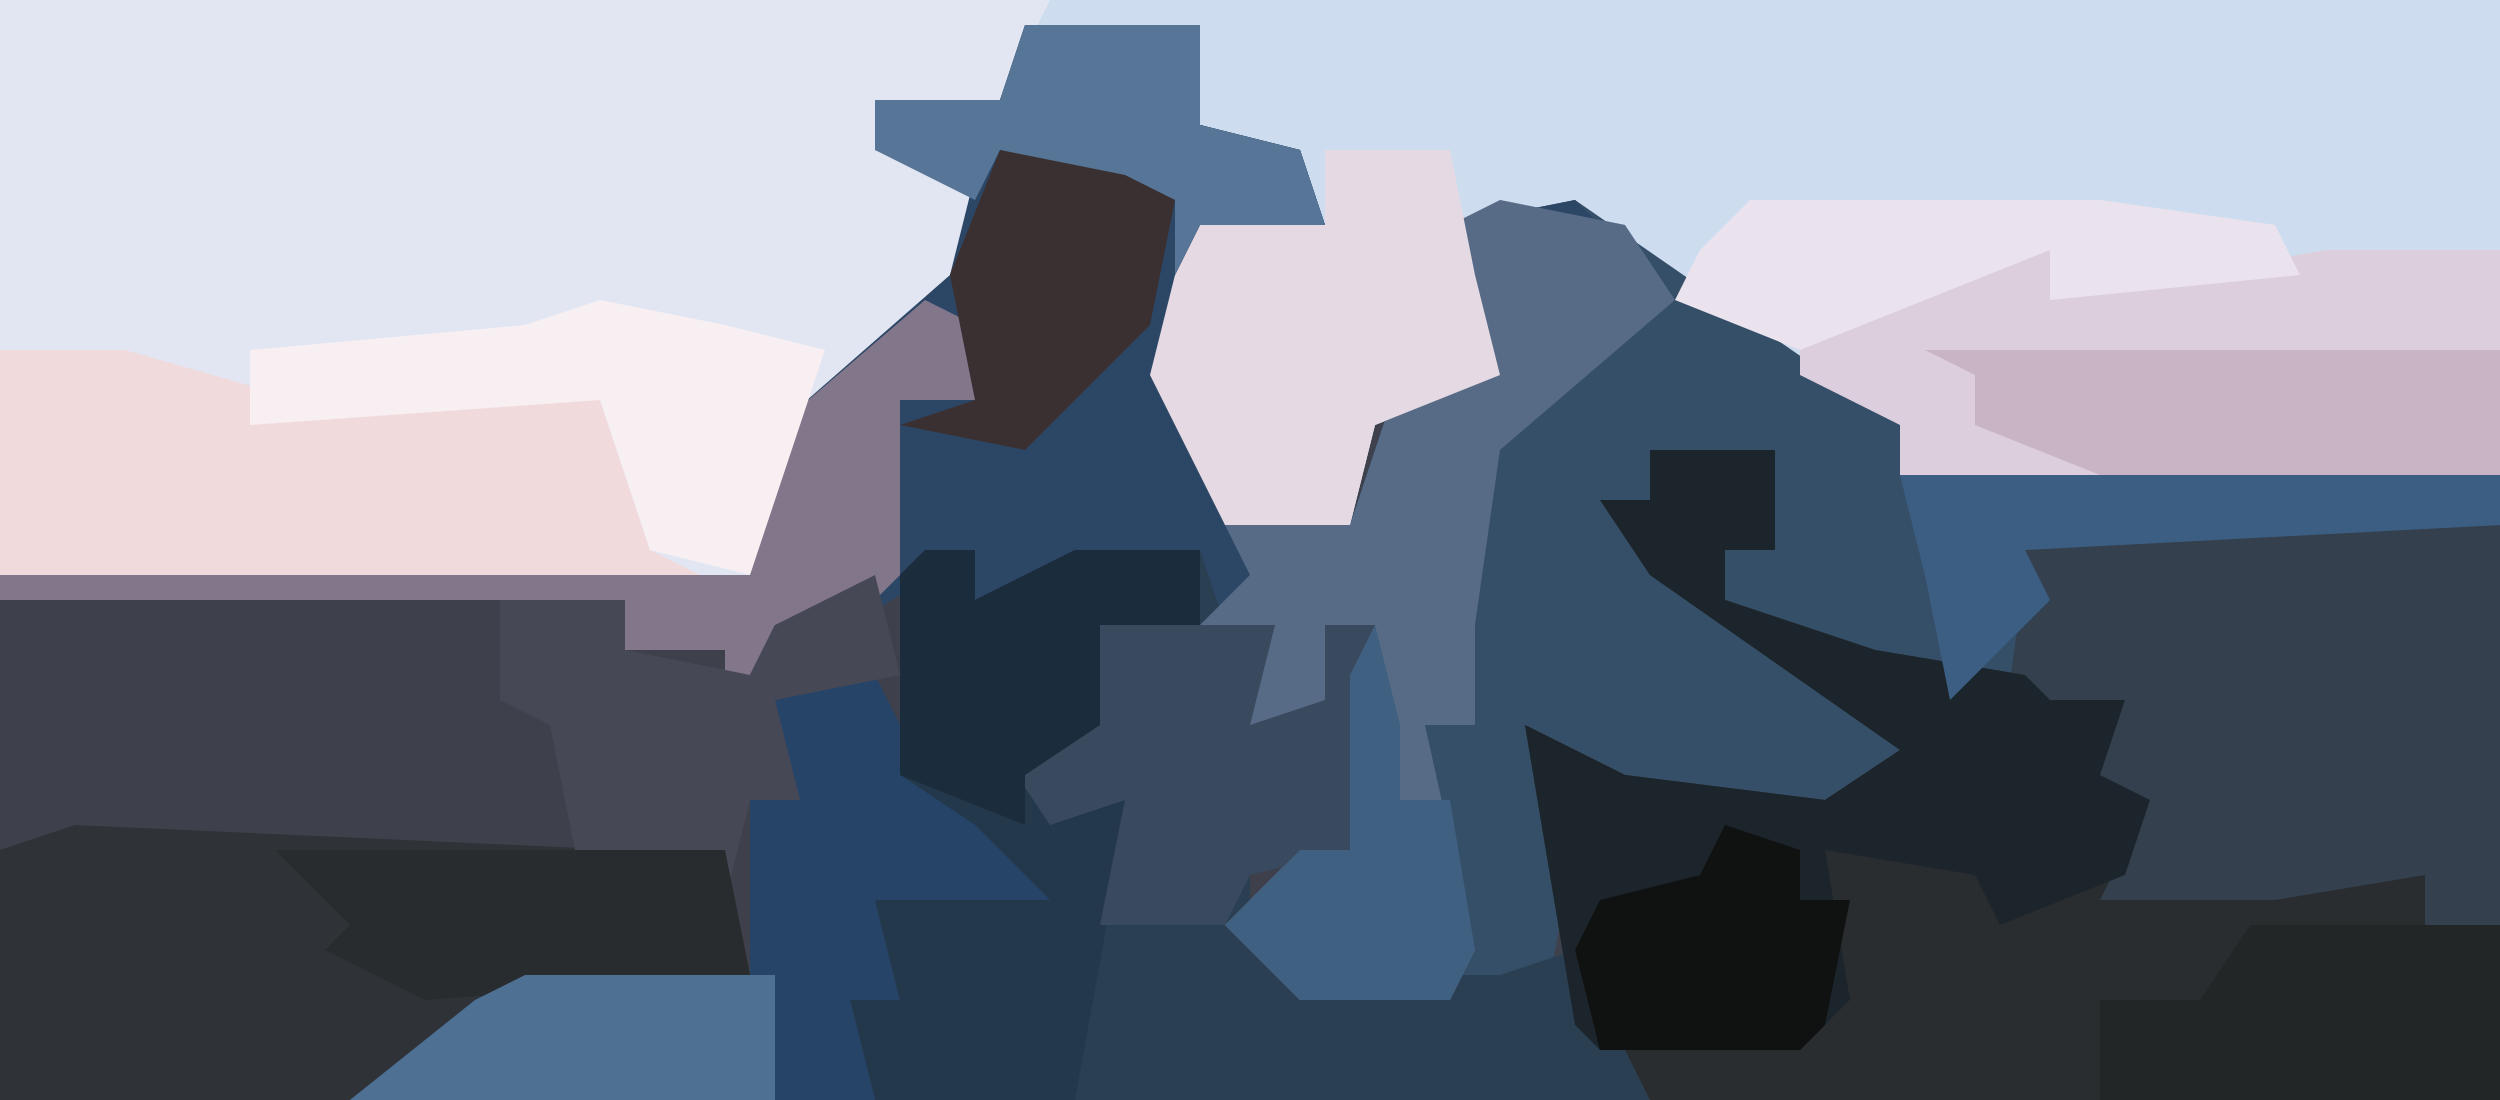
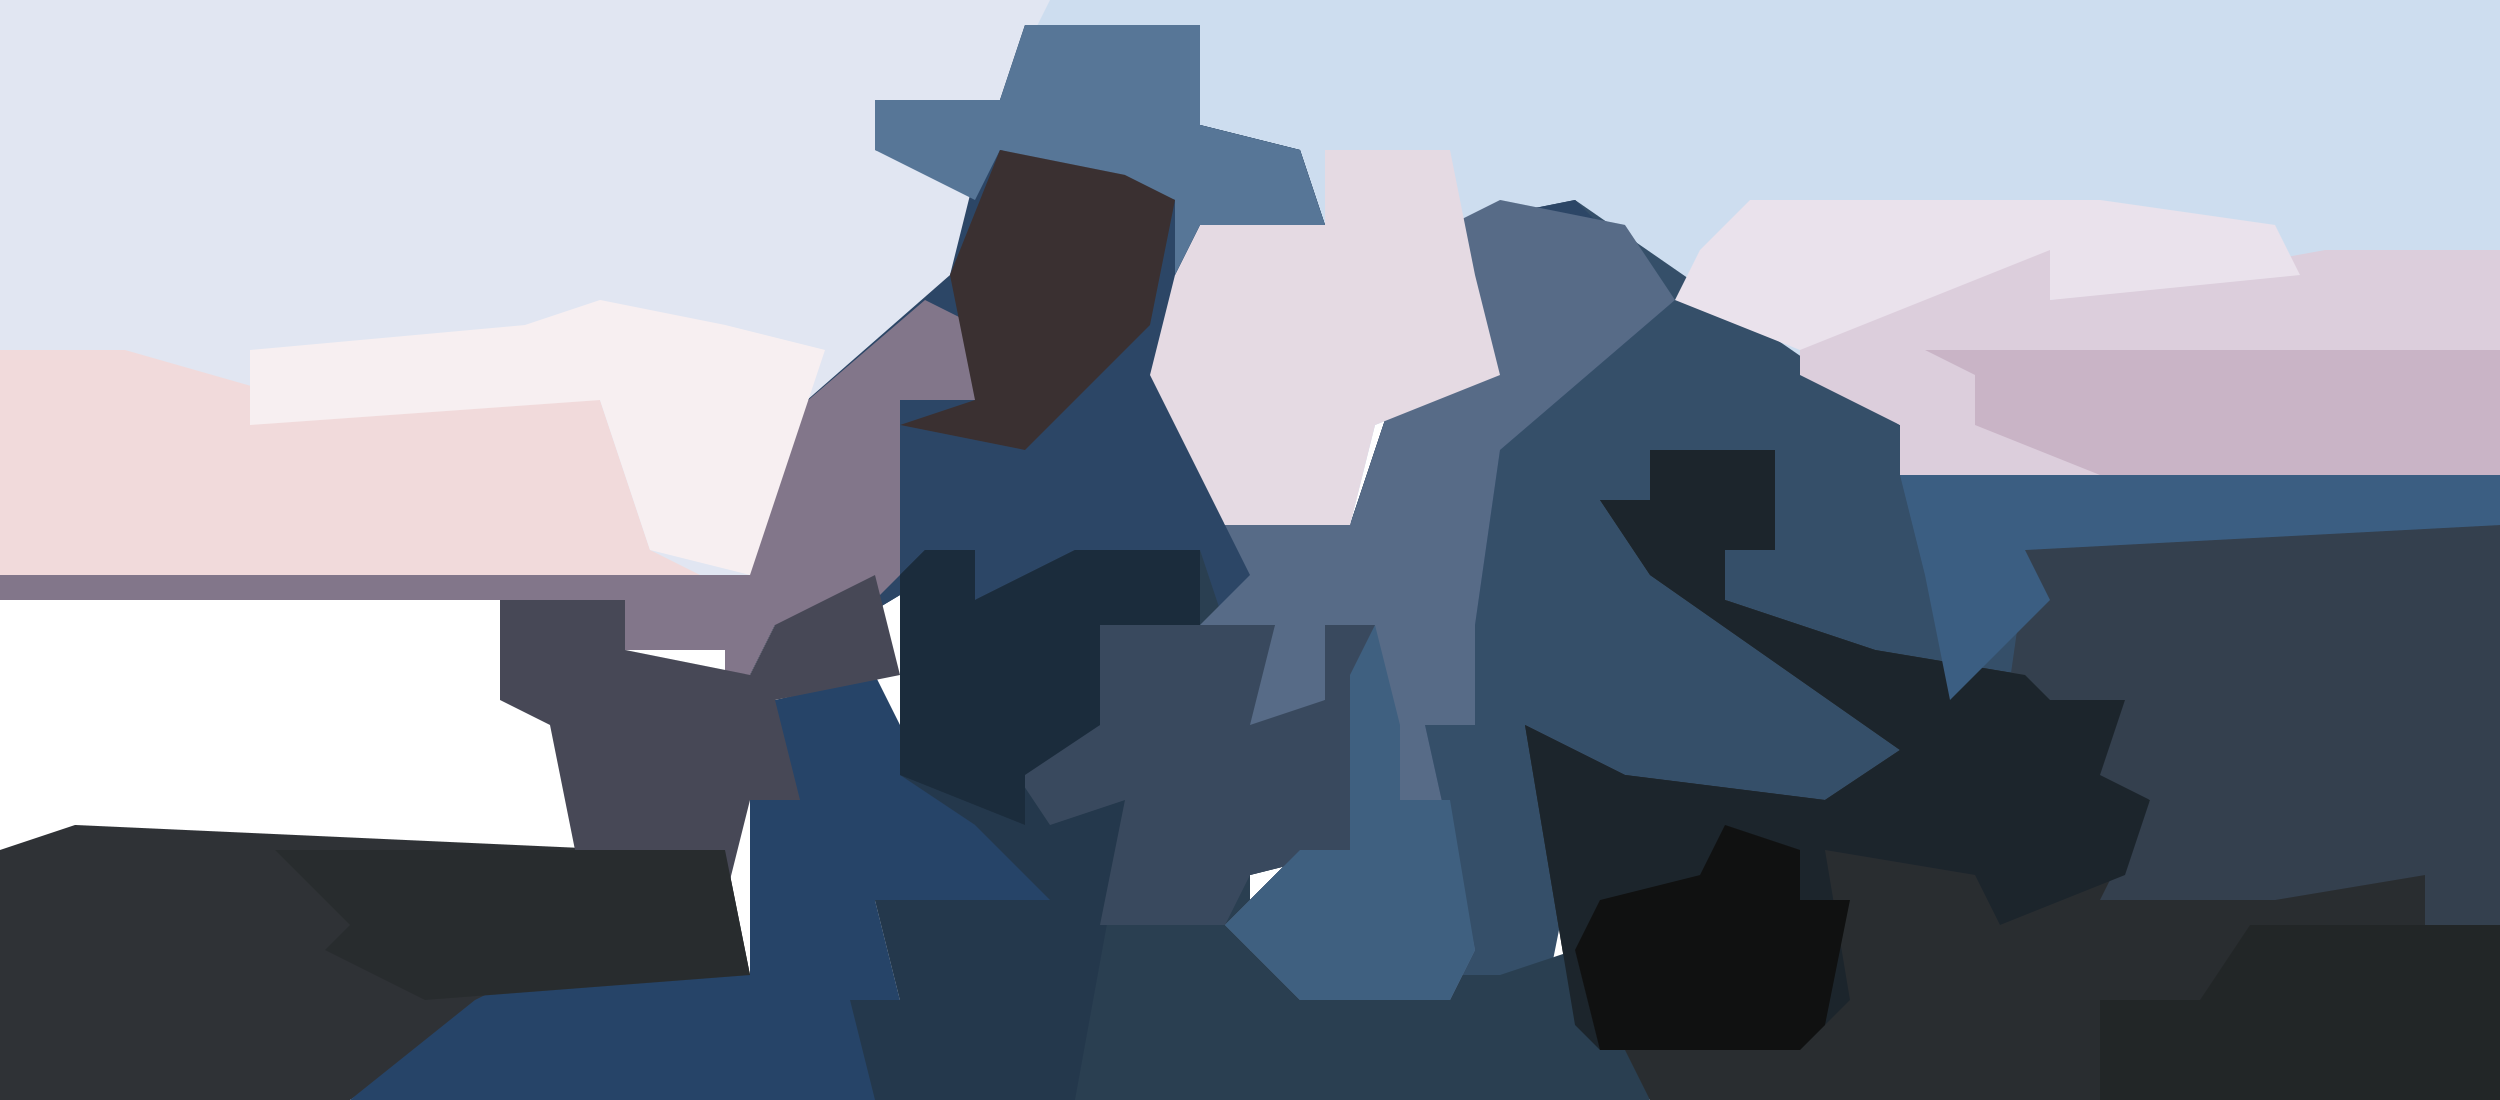
<svg xmlns="http://www.w3.org/2000/svg" version="1.1" width="100" height="44">
-   <path d="M0,0 L100,0 L100,44 L0,44 Z " fill="#3E414B" transform="translate(0,0)" />
  <path d="M0,0 L100,0 L100,19 L76,19 L76,17 L72,15 L63,9 L59,11 L60,15 L55,17 L54,21 L49,21 L46,15 L47,11 L48,9 L53,9 L51,6 L48,5 L48,1 L41,2 L40,4 L35,4 L36,6 L39,7 L38,12 L31,18 L30,23 L0,23 Z " fill="#CDDDEF" transform="translate(0,0)" />
  <path d="M0,0 L7,0 L7,4 L11,5 L12,8 L7,8 L6,14 L8,20 L13,20 L15,14 L18,13 L17,8 L22,7 L35,16 L35,18 L59,18 L59,36 L56,36 L56,34 L50,35 L43,35 L45,31 L42,30 L44,27 L39,29 L38,27 L32,25 L28,23 L28,21 L30,21 L30,17 L25,17 L25,21 L34,27 L36,29 L31,32 L22,30 L22,33 L21,38 L19,39 L11,39 L8,36 L11,33 L13,33 L13,26 L14,24 L12,24 L12,27 L7,31 L8,27 L10,24 L6,25 L7,22 L1,22 L-2,23 L-2,21 L-7,24 L-10,24 L-12,28 L-12,25 L-16,25 L-16,23 L-41,23 L-41,22 L-11,22 L-11,17 L-3,10 L-2,6 L-6,5 L-6,3 L-1,3 Z " fill="#354F69" transform="translate(41,1)" />
  <path d="M0,0 L42,0 L40,4 L35,4 L36,6 L39,7 L38,12 L31,18 L30,23 L0,23 Z " fill="#E1E6F2" transform="translate(0,0)" />
  <path d="M0,0 L7,0 L7,4 L11,5 L12,8 L7,8 L6,14 L8,20 L13,20 L15,14 L18,13 L17,8 L22,7 L26,11 L19,17 L18,24 L18,28 L16,28 L18,37 L17,39 L11,39 L8,36 L11,33 L13,33 L13,26 L14,24 L12,24 L12,27 L7,31 L8,27 L10,24 L6,25 L7,22 L1,22 L-2,23 L-2,21 L-7,24 L-10,24 L-12,28 L-12,25 L-16,25 L-16,23 L-41,23 L-41,22 L-11,22 L-11,17 L-3,10 L-2,6 L-6,5 L-6,3 L-1,3 Z " fill="#2C4666" transform="translate(41,1)" />
  <path d="M0,0 L5,0 L5,4 L3,4 L3,6 L9,8 L15,9 L16,10 L19,10 L18,13 L20,14 L19,17 L31,17 L31,19 L34,19 L34,26 L0,26 L-3,23 L-5,11 L-1,13 L7,14 L10,12 L0,5 L-2,2 L0,2 Z " fill="#292D30" transform="translate(66,18)" />
  <path d="M0,0 L2,0 L2,2 L6,0 L11,0 L12,3 L14,3 L13,7 L16,6 L16,3 L18,3 L17,12 L13,13 L13,16 L15,17 L23,17 L26,16 L29,22 L-2,22 L-3,18 L-1,18 L-2,14 L5,14 L2,11 L-1,9 L-1,1 Z " fill="#2A3F51" transform="translate(37,22)" />
  <path d="M0,0 L20,0 L20,16 L17,16 L17,14 L11,15 L4,15 L6,11 L3,10 L5,7 L0,9 L1,2 Z " fill="#34404E" transform="translate(80,21)" />
  <path d="M0,0 L22,1 L26,1 L27,6 L18,7 L11,11 L-3,11 L-3,1 Z " fill="#2F3236" transform="translate(3,33)" />
  <path d="M0,0 L5,0 L5,4 L3,4 L3,6 L9,8 L15,9 L16,10 L19,10 L18,13 L20,14 L19,17 L14,19 L13,17 L7,16 L8,22 L6,24 L-2,24 L-3,23 L-5,11 L-1,13 L7,14 L10,12 L0,5 L-2,2 L0,2 Z " fill="#1C252C" transform="translate(66,18)" />
  <path d="M0,0 L3,0 L3,2 L14,0 L21,0 L21,9 L-3,9 L-3,7 L-7,5 L-7,3 Z " fill="#DCCEDC" transform="translate(79,10)" />
  <path d="M0,0 L5,1 L7,4 L0,10 L-1,17 L-1,21 L-3,21 L-1,30 L-2,32 L-8,32 L-11,29 L-8,26 L-6,26 L-6,19 L-5,17 L-7,17 L-7,20 L-12,24 L-11,20 L-9,17 L-13,18 L-10,15 L-11,13 L-6,13 L-4,7 L-1,6 L-2,1 Z " fill="#576B87" transform="translate(60,8)" />
  <path d="M0,0 L5,0 L12,2 L24,2 L26,8 L28,9 L0,9 Z " fill="#F1DADB" transform="translate(0,14)" />
  <path d="M0,0 L2,4 L7,7 L7,9 L0,9 L1,13 L0,17 L-21,17 L-16,13 L-14,12 L-5,12 L-5,5 L-4,1 Z " fill="#264468" transform="translate(35,27)" />
  <path d="M0,0 L2,0 L2,2 L6,0 L11,0 L11,3 L7,3 L7,7 L4,9 L7,9 L10,10 L8,11 L6,22 L-2,22 L-3,18 L-1,18 L-2,14 L5,14 L2,11 L-1,9 L-1,1 Z " fill="#24384C" transform="translate(37,22)" />
  <path d="M0,0 L5,0 L6,5 L7,9 L2,11 L1,15 L-4,15 L-7,9 L-6,5 L-5,3 L0,3 Z " fill="#E5DAE3" transform="translate(53,6)" />
  <path d="M0,0 L2,1 L2,4 L-1,4 L-1,11 L-3,13 L-6,13 L-8,17 L-8,14 L-12,14 L-12,12 L-37,12 L-37,11 L-7,11 L-7,6 Z " fill="#82768A" transform="translate(37,12)" />
  <path d="M0,0 L1,4 L-4,5 L-3,9 L-5,9 L-6,13 L-6,11 L-10,12 L-17,12 L-17,11 L-12,11 L-13,6 L-15,5 L-15,1 L-10,1 L-10,3 L-5,4 L-4,2 Z " fill="#474856" transform="translate(35,23)" />
  <path d="M0,0 L7,0 L6,4 L9,3 L9,0 L11,0 L10,9 L6,10 L5,12 L0,12 L1,7 L-2,8 L-4,5 L0,4 Z " fill="#39495E" transform="translate(44,25)" />
  <path d="M0,0 L23,0 L23,5 L7,5 L2,3 L2,1 Z " fill="#C9B4C6" transform="translate(77,14)" />
  <path d="M0,0 L10,0 L10,7 L-6,7 L-6,3 L-2,3 Z " fill="#222627" transform="translate(90,37)" />
  <path d="M0,0 L5,1 L9,2 L6,11 L2,10 L0,4 L-14,5 L-14,2 L-3,1 Z " fill="#F7EFF1" transform="translate(24,12)" />
  <path d="M0,0 L7,0 L7,4 L11,5 L12,8 L7,8 L6,10 L6,7 L-1,5 L-2,7 L-6,5 L-6,3 L-1,3 Z " fill="#577697" transform="translate(41,1)" />
  <path d="M0,0 L14,0 L21,1 L22,3 L12,4 L12,2 L2,6 L-3,4 L-2,2 Z " fill="#EAE2EC" transform="translate(70,8)" />
  <path d="M0,0 L18,0 L19,5 L6,6 L2,4 L3,3 Z " fill="#282C2E" transform="translate(11,34)" />
  <path d="M0,0 L2,0 L2,2 L6,0 L11,0 L11,3 L7,3 L7,7 L4,9 L4,11 L-1,9 L-1,1 Z " fill="#1B2C3C" transform="translate(37,22)" />
  <path d="M0,0 L5,1 L7,2 L6,7 L1,12 L-4,11 L-1,10 L-2,5 Z " fill="#3A3031" transform="translate(40,6)" />
-   <path d="M0,0 L10,0 L10,5 L-7,5 L-2,1 Z " fill="#4E7093" transform="translate(21,39)" />
  <path d="M0,0 L24,0 L24,2 L5,3 L6,5 L2,9 L1,4 Z " fill="#3B5E82" transform="translate(76,19)" />
  <path d="M0,0 L3,1 L3,3 L5,3 L4,8 L3,9 L-5,9 L-6,5 L-5,3 L-1,2 Z " fill="#101111" transform="translate(69,33)" />
  <path d="M0,0 L1,4 L1,7 L3,7 L4,13 L3,15 L-3,15 L-6,12 L-3,9 L-1,9 L-1,2 Z " fill="#3F6080" transform="translate(55,25)" />
</svg>